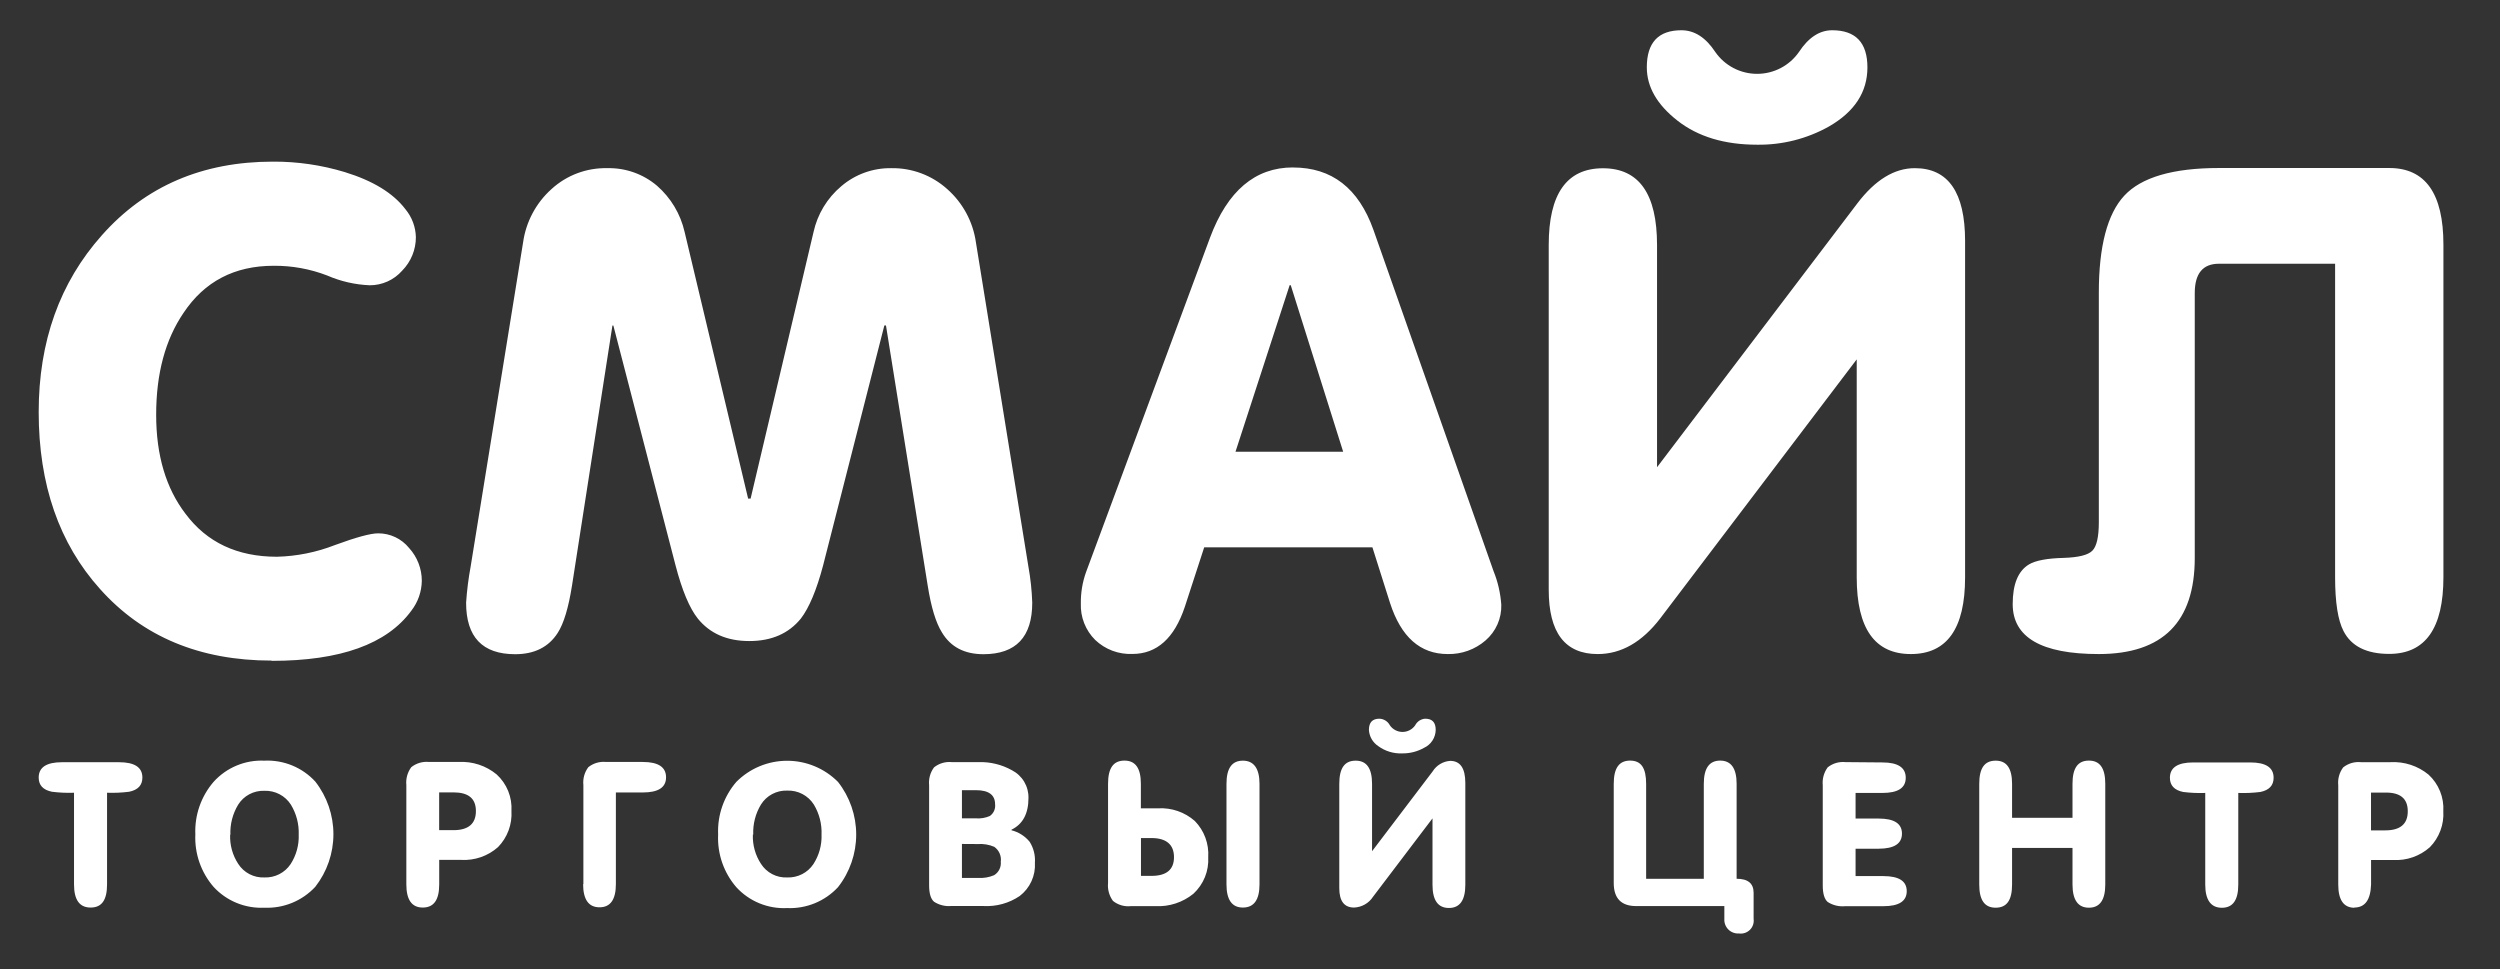
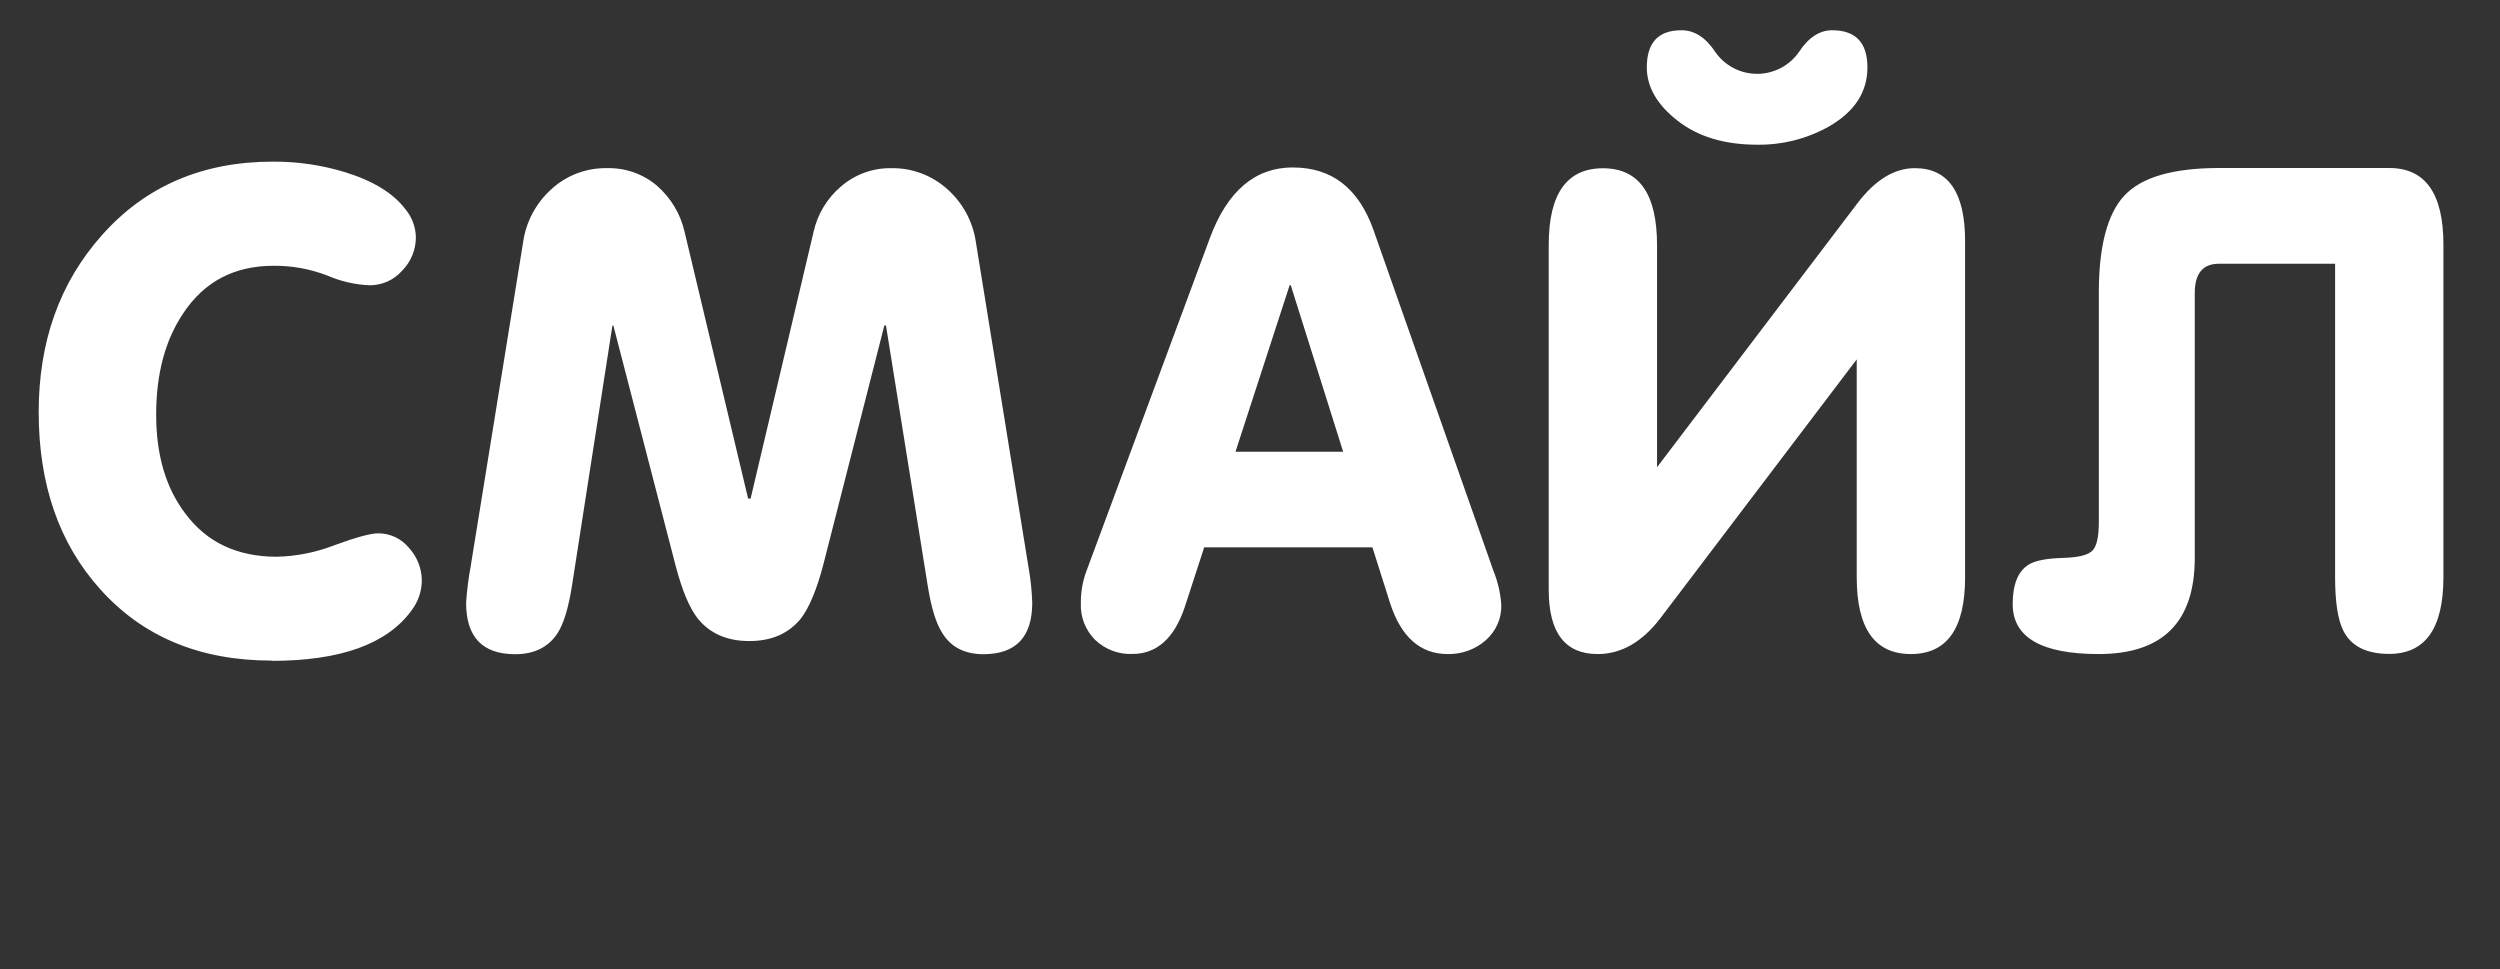
<svg xmlns="http://www.w3.org/2000/svg" width="196" height="76" viewBox="0 0 196 76" fill="none">
  <rect x="0" y="0" width="196" height="76" fill="#333333" stroke="none" />
  <path fill-rule="evenodd" clip-rule="evenodd" d="M21.298 51.79C15.667 51.79 11.182 49.919 7.842 46.177C4.636 42.61 3.033 37.986 3.033 32.305C3.033 26.766 4.687 22.143 7.994 18.436C11.405 14.593 15.873 12.672 21.397 12.672C23.305 12.662 25.203 12.938 27.028 13.491C29.242 14.171 30.827 15.141 31.783 16.4C32.296 17.018 32.586 17.79 32.605 18.592C32.607 19.574 32.222 20.517 31.532 21.218C31.213 21.581 30.82 21.871 30.379 22.069C29.938 22.267 29.46 22.368 28.976 22.365C27.83 22.317 26.702 22.057 25.651 21.599C24.313 21.084 22.889 20.825 21.454 20.837C18.386 20.837 16.032 22.066 14.393 24.524C12.957 26.63 12.241 29.299 12.244 32.53C12.244 35.693 13.011 38.277 14.545 40.282C16.22 42.527 18.608 43.649 21.709 43.649C23.269 43.61 24.811 43.3 26.263 42.731C27.936 42.117 29.058 41.814 29.638 41.814C30.104 41.81 30.564 41.912 30.986 42.11C31.407 42.309 31.778 42.6 32.071 42.961C32.713 43.665 33.07 44.582 33.07 45.534C33.058 46.385 32.769 47.208 32.248 47.881C30.33 50.501 26.681 51.81 21.302 51.81L21.298 51.79ZM58.634 39.089H58.848L63.78 18.195C64.089 16.791 64.853 15.528 65.954 14.602C67.043 13.668 68.436 13.164 69.871 13.184C71.49 13.156 73.059 13.742 74.261 14.823C75.487 15.906 76.285 17.389 76.513 19.006L80.624 44.407C80.794 45.345 80.896 46.294 80.928 47.246C80.928 49.937 79.655 51.285 77.109 51.29C75.609 51.29 74.524 50.721 73.842 49.573C73.373 48.824 72.999 47.603 72.728 45.886L69.46 25.516H69.333L64.528 44.342C64.019 46.263 63.435 47.648 62.79 48.492C61.832 49.672 60.488 50.258 58.745 50.258C57.003 50.258 55.659 49.672 54.705 48.492C54.056 47.672 53.476 46.289 52.967 44.342L48.088 25.524H48.014L44.849 45.886C44.574 47.636 44.2 48.885 43.723 49.623C43.008 50.737 41.89 51.29 40.39 51.29C37.822 51.29 36.54 49.942 36.543 47.246C36.607 46.294 36.726 45.346 36.9 44.407L41.01 19.006C41.235 17.393 42.024 15.912 43.238 14.823C44.427 13.736 45.99 13.149 47.603 13.184C49.03 13.148 50.42 13.638 51.508 14.561C52.596 15.511 53.354 16.78 53.674 18.186L58.651 39.081L58.634 39.089ZM101.38 13.131C104.416 13.131 106.514 14.76 107.676 18.018L117.088 44.76C117.431 45.605 117.637 46.5 117.701 47.41C117.717 47.939 117.615 48.464 117.402 48.948C117.188 49.432 116.869 49.863 116.468 50.209C115.647 50.922 114.589 51.303 113.5 51.278C111.349 51.278 109.842 49.944 108.979 47.275L107.598 42.912H94.409L92.888 47.582C92.066 50.041 90.696 51.27 88.778 51.27C88.243 51.291 87.71 51.205 87.209 51.017C86.708 50.828 86.251 50.54 85.864 50.172C85.487 49.797 85.192 49.349 84.999 48.856C84.805 48.362 84.716 47.834 84.738 47.304C84.727 46.466 84.866 45.634 85.149 44.846L94.869 18.625C96.239 14.962 98.404 13.129 101.363 13.127L101.38 13.131ZM101.108 22.361L96.862 35.418H105.305L101.195 22.361H101.108ZM145.567 28.175L130.171 48.471C128.738 50.342 127.101 51.278 125.259 51.278C122.697 51.278 121.418 49.598 121.42 46.239V19.198C121.42 15.197 122.836 13.195 125.666 13.192C128.497 13.19 129.912 15.194 129.912 19.207V36.631L145.621 15.937C147.018 14.102 148.518 13.184 150.121 13.184C152.746 13.184 154.06 15.085 154.063 18.887V45.268C154.063 49.272 152.648 51.275 149.817 51.278C146.987 51.281 145.57 49.28 145.567 45.276V28.175ZM137.758 11.345C135.202 11.345 133.12 10.716 131.515 9.46C129.909 8.203 129.108 6.809 129.11 5.277C129.11 3.34 130.015 2.372 131.823 2.372C132.848 2.372 133.734 2.942 134.482 4.081C134.849 4.608 135.339 5.039 135.909 5.336C136.48 5.634 137.114 5.789 137.758 5.789C138.402 5.789 139.036 5.634 139.607 5.336C140.177 5.039 140.667 4.608 141.034 4.081C141.782 2.942 142.653 2.372 143.64 2.372C145.481 2.372 146.403 3.34 146.406 5.277C146.408 7.213 145.402 8.761 143.385 9.919C141.669 10.881 139.727 11.373 137.758 11.345ZM183.072 20.677H173.964C172.701 20.677 172.069 21.444 172.069 22.976V43.739C172.069 48.762 169.562 51.275 164.548 51.278C160.046 51.278 157.795 49.972 157.795 47.361C157.795 45.796 158.222 44.758 159.077 44.248C159.587 43.944 160.491 43.772 161.786 43.739C162.945 43.703 163.697 43.518 164.038 43.178C164.379 42.838 164.548 42.088 164.548 40.941V22.943C164.548 19.313 165.214 16.773 166.545 15.339C167.877 13.905 170.347 13.172 173.964 13.172H187.318C190.15 13.172 191.565 15.174 191.564 19.178V45.255C191.564 49.259 190.148 51.263 187.318 51.266C185.542 51.266 184.347 50.67 183.734 49.479C183.294 48.631 183.072 47.226 183.072 45.255V20.677Z" fill="white" />
-   <path fill-rule="evenodd" clip-rule="evenodd" d="M5.803 62.151C5.224 62.172 4.644 62.146 4.069 62.073C3.378 61.93 3.033 61.561 3.033 60.963C3.033 60.16 3.641 59.758 4.858 59.758H9.334C10.556 59.758 11.165 60.16 11.163 60.963C11.163 61.561 10.818 61.93 10.127 62.073C9.552 62.146 8.972 62.172 8.393 62.151V69.333C8.393 70.562 7.982 71.152 7.106 71.152C6.231 71.152 5.803 70.546 5.803 69.333V62.151ZM15.314 65.4C15.254 63.904 15.764 62.441 16.74 61.303C17.239 60.748 17.855 60.311 18.543 60.023C19.232 59.734 19.976 59.602 20.723 59.636C21.469 59.599 22.213 59.728 22.904 60.011C23.594 60.294 24.214 60.725 24.718 61.274C25.64 62.453 26.14 63.905 26.14 65.4C26.14 66.895 25.64 68.347 24.718 69.526C24.211 70.071 23.591 70.501 22.901 70.784C22.212 71.067 21.468 71.197 20.723 71.164C19.979 71.2 19.236 71.071 18.548 70.788C17.86 70.505 17.242 70.074 16.74 69.526C15.76 68.39 15.25 66.925 15.314 65.429V65.4ZM18.043 65.433C18.01 66.245 18.231 67.046 18.676 67.727C18.895 68.069 19.199 68.347 19.56 68.534C19.921 68.721 20.325 68.81 20.731 68.792C21.135 68.807 21.536 68.719 21.896 68.535C22.256 68.352 22.562 68.079 22.786 67.743C23.229 67.056 23.45 66.249 23.419 65.433C23.449 64.611 23.237 63.798 22.811 63.093C22.59 62.744 22.281 62.459 21.914 62.267C21.547 62.075 21.137 61.983 20.723 61.999C20.314 61.984 19.908 62.078 19.547 62.27C19.186 62.462 18.883 62.746 18.668 63.093C18.24 63.803 18.029 64.622 18.064 65.449L18.043 65.433ZM34.43 65.085H35.544C36.719 65.085 37.311 64.585 37.311 63.589C37.311 62.594 36.719 62.122 35.544 62.122H34.43V65.085ZM33.144 71.152C32.286 71.152 31.857 70.546 31.857 69.333V61.549C31.808 61.05 31.945 60.551 32.243 60.148C32.637 59.833 33.139 59.686 33.641 59.738H35.963C37.041 59.679 38.102 60.027 38.935 60.713C39.331 61.075 39.641 61.52 39.842 62.016C40.043 62.512 40.13 63.047 40.098 63.581C40.13 64.1 40.053 64.62 39.872 65.107C39.691 65.595 39.409 66.039 39.046 66.412C38.258 67.113 37.223 67.474 36.169 67.416H34.434V69.337C34.434 70.566 34.002 71.152 33.148 71.152H33.144ZM45.737 69.333V61.549C45.685 61.05 45.823 60.55 46.123 60.148C46.516 59.834 47.016 59.686 47.517 59.738H50.394C51.61 59.738 52.219 60.139 52.219 60.943C52.219 61.737 51.61 62.13 50.394 62.13H48.285V69.313C48.285 70.525 47.858 71.132 47.003 71.132C46.148 71.132 45.719 70.525 45.716 69.313L45.737 69.333ZM56.3 65.4C56.24 63.904 56.749 62.441 57.726 61.303C58.248 60.777 58.868 60.36 59.553 60.075C60.237 59.79 60.971 59.644 61.713 59.644C62.455 59.644 63.189 59.79 63.873 60.075C64.557 60.36 65.178 60.777 65.7 61.303C66.624 62.481 67.126 63.933 67.126 65.429C67.126 66.924 66.624 68.376 65.7 69.554C65.193 70.1 64.573 70.53 63.883 70.813C63.194 71.096 62.45 71.225 61.705 71.193C60.961 71.229 60.219 71.1 59.532 70.817C58.844 70.534 58.227 70.103 57.726 69.554C56.746 68.419 56.236 66.954 56.3 65.457V65.4ZM59.025 65.433C58.993 66.245 59.216 67.047 59.662 67.727C59.88 68.069 60.185 68.348 60.546 68.535C60.907 68.722 61.311 68.811 61.717 68.792C62.121 68.807 62.522 68.719 62.882 68.535C63.242 68.352 63.548 68.079 63.772 67.743C64.216 67.056 64.439 66.25 64.409 65.433C64.443 64.606 64.233 63.786 63.805 63.077C63.583 62.727 63.273 62.442 62.906 62.25C62.539 62.058 62.127 61.966 61.713 61.983C61.304 61.969 60.899 62.063 60.538 62.255C60.177 62.447 59.874 62.731 59.658 63.077C59.23 63.786 59.02 64.606 59.054 65.433H59.025ZM74.594 71.029C74.115 71.076 73.633 70.959 73.23 70.697C72.971 70.476 72.843 70.046 72.843 69.411V61.565C72.792 61.065 72.929 60.564 73.23 60.16C73.622 59.846 74.122 59.699 74.623 59.75H76.731C77.64 59.723 78.539 59.943 79.333 60.385C79.733 60.59 80.066 60.902 80.296 61.287C80.526 61.672 80.642 62.113 80.632 62.561C80.632 63.787 80.188 64.616 79.3 65.048V65.093C79.861 65.233 80.361 65.551 80.726 65.998C81.034 66.487 81.178 67.061 81.137 67.637C81.168 68.136 81.075 68.635 80.867 69.09C80.659 69.545 80.343 69.942 79.945 70.247C79.113 70.81 78.118 71.086 77.114 71.033L74.594 71.029ZM75.416 66.166V68.829H76.702C77.125 68.855 77.547 68.782 77.936 68.616C78.114 68.508 78.258 68.352 78.35 68.165C78.444 67.979 78.482 67.77 78.462 67.563C78.492 67.34 78.461 67.113 78.371 66.906C78.281 66.7 78.136 66.522 77.952 66.391C77.547 66.218 77.106 66.143 76.665 66.174L75.416 66.166ZM75.416 61.95V64.159H76.534C76.9 64.186 77.267 64.122 77.603 63.974C77.749 63.872 77.866 63.732 77.938 63.569C78.01 63.405 78.037 63.225 78.014 63.048C78.014 62.319 77.512 61.95 76.513 61.95H75.416ZM89.452 65.703V68.669H90.274C91.454 68.669 92.041 68.178 92.041 67.203C92.041 66.228 91.454 65.703 90.274 65.703H89.452ZM89.452 63.372H90.8C91.853 63.313 92.887 63.671 93.677 64.368C94.04 64.741 94.322 65.186 94.502 65.675C94.682 66.163 94.758 66.683 94.725 67.203C94.755 67.737 94.667 68.271 94.466 68.766C94.264 69.262 93.956 69.707 93.562 70.071C92.726 70.75 91.667 71.096 90.591 71.042H88.655C88.406 71.068 88.155 71.046 87.915 70.976C87.675 70.905 87.452 70.788 87.257 70.632C86.96 70.227 86.822 69.726 86.871 69.227V61.455C86.871 60.226 87.282 59.631 88.157 59.631C89.033 59.631 89.444 60.242 89.444 61.455V63.384L89.452 63.372ZM98.745 69.333C98.745 70.546 98.311 71.152 97.442 71.152C96.587 71.152 96.156 70.546 96.156 69.333V61.455C96.156 60.226 96.587 59.636 97.442 59.636C98.297 59.636 98.745 60.246 98.745 61.455V69.35V69.333ZM112.308 64.159L107.647 70.304C107.486 70.554 107.267 70.762 107.007 70.909C106.748 71.057 106.458 71.14 106.16 71.152C105.387 71.152 105 70.644 105 69.628V61.455C105 60.226 105.412 59.636 106.283 59.636C107.154 59.636 107.569 60.246 107.569 61.459V66.736L112.325 60.471C112.471 60.237 112.672 60.041 112.909 59.899C113.146 59.757 113.413 59.672 113.689 59.652C114.484 59.652 114.881 60.228 114.881 61.381V69.366C114.881 70.579 114.452 71.185 113.595 71.185C112.74 71.185 112.308 70.583 112.308 69.37V64.159ZM109.941 59.066C109.263 59.096 108.596 58.894 108.05 58.492C107.839 58.352 107.664 58.164 107.537 57.945C107.411 57.725 107.338 57.479 107.323 57.227C107.323 56.641 107.594 56.346 108.145 56.346C108.316 56.352 108.482 56.404 108.626 56.495C108.77 56.587 108.888 56.715 108.967 56.866C109.078 57.026 109.226 57.156 109.398 57.246C109.571 57.337 109.763 57.384 109.957 57.384C110.152 57.384 110.344 57.337 110.517 57.246C110.689 57.156 110.837 57.026 110.948 56.866C111.023 56.718 111.135 56.593 111.273 56.501C111.412 56.41 111.571 56.356 111.737 56.346C112.296 56.346 112.559 56.641 112.559 57.227C112.554 57.523 112.465 57.812 112.303 58.06C112.141 58.309 111.912 58.507 111.642 58.632C111.124 58.923 110.537 59.073 109.941 59.066ZM129.086 68.899H133.578V61.455C133.578 60.226 134.01 59.631 134.864 59.631C135.72 59.631 136.151 60.242 136.151 61.455V68.895C137.039 68.895 137.483 69.259 137.483 69.993V72.041C137.505 72.197 137.49 72.355 137.44 72.503C137.39 72.652 137.306 72.787 137.195 72.898C137.084 73.008 136.949 73.092 136.799 73.142C136.65 73.192 136.492 73.206 136.336 73.184C136.183 73.195 136.029 73.172 135.885 73.118C135.741 73.064 135.611 72.981 135.502 72.872C135.394 72.764 135.309 72.634 135.256 72.49C135.201 72.347 135.179 72.194 135.189 72.041V71.037H128.284C127.103 71.037 126.514 70.431 126.517 69.218V61.455C126.517 60.226 126.928 59.631 127.803 59.631C128.679 59.631 129.057 60.226 129.057 61.455V68.895L129.086 68.899ZM147.581 59.775C148.801 59.775 149.41 60.176 149.41 60.979C149.41 61.774 148.802 62.167 147.581 62.167H145.477V64.175H147.289C148.506 64.175 149.114 64.568 149.114 65.355C149.114 66.142 148.506 66.536 147.289 66.539H145.477V68.686H147.659C148.879 68.686 149.488 69.079 149.488 69.866C149.488 70.652 148.879 71.046 147.659 71.046H144.655C144.175 71.092 143.694 70.975 143.29 70.714C143.035 70.493 142.904 70.062 142.904 69.427V61.565C142.856 61.065 142.993 60.565 143.29 60.16C143.684 59.845 144.186 59.698 144.688 59.75L147.581 59.775ZM157.746 66.478V69.345C157.746 70.575 157.335 71.164 156.459 71.164C155.584 71.164 155.173 70.558 155.173 69.345V61.455C155.173 60.226 155.584 59.636 156.459 59.636C157.335 59.636 157.746 60.246 157.746 61.459V64.114H162.484V61.455C162.484 60.226 162.895 59.631 163.771 59.631C164.646 59.631 165.053 60.242 165.053 61.451V69.345C165.053 70.558 164.626 71.164 163.771 71.164C162.916 71.164 162.487 70.558 162.484 69.345V66.478H157.746ZM172.891 62.167C172.312 62.188 171.732 62.162 171.157 62.09C170.466 61.946 170.121 61.577 170.121 60.979C170.121 60.176 170.729 59.775 171.946 59.775H176.422C177.644 59.775 178.254 60.176 178.251 60.979C178.251 61.577 177.906 61.946 177.215 62.09C176.64 62.162 176.06 62.188 175.481 62.167V69.35C175.481 70.579 175.049 71.169 174.194 71.169C173.339 71.169 172.891 70.562 172.891 69.35V62.151V62.167ZM185.887 65.101H187.005C188.181 65.101 188.769 64.602 188.769 63.605C188.769 62.609 188.181 62.12 187.005 62.139H185.887V65.101ZM184.601 71.169C183.746 71.169 183.319 70.562 183.319 69.35V61.565C183.267 61.066 183.405 60.566 183.705 60.164C184.097 59.85 184.598 59.703 185.098 59.754H187.421C188.499 59.696 189.562 60.044 190.397 60.729C190.791 61.092 191.1 61.537 191.3 62.033C191.501 62.529 191.588 63.063 191.556 63.597C191.588 64.115 191.511 64.633 191.328 65.12C191.147 65.606 190.866 66.049 190.502 66.42C189.715 67.122 188.68 67.483 187.626 67.424H185.892V69.345C185.85 70.55 185.423 71.152 184.564 71.152L184.601 71.169Z" fill="white" />
</svg>